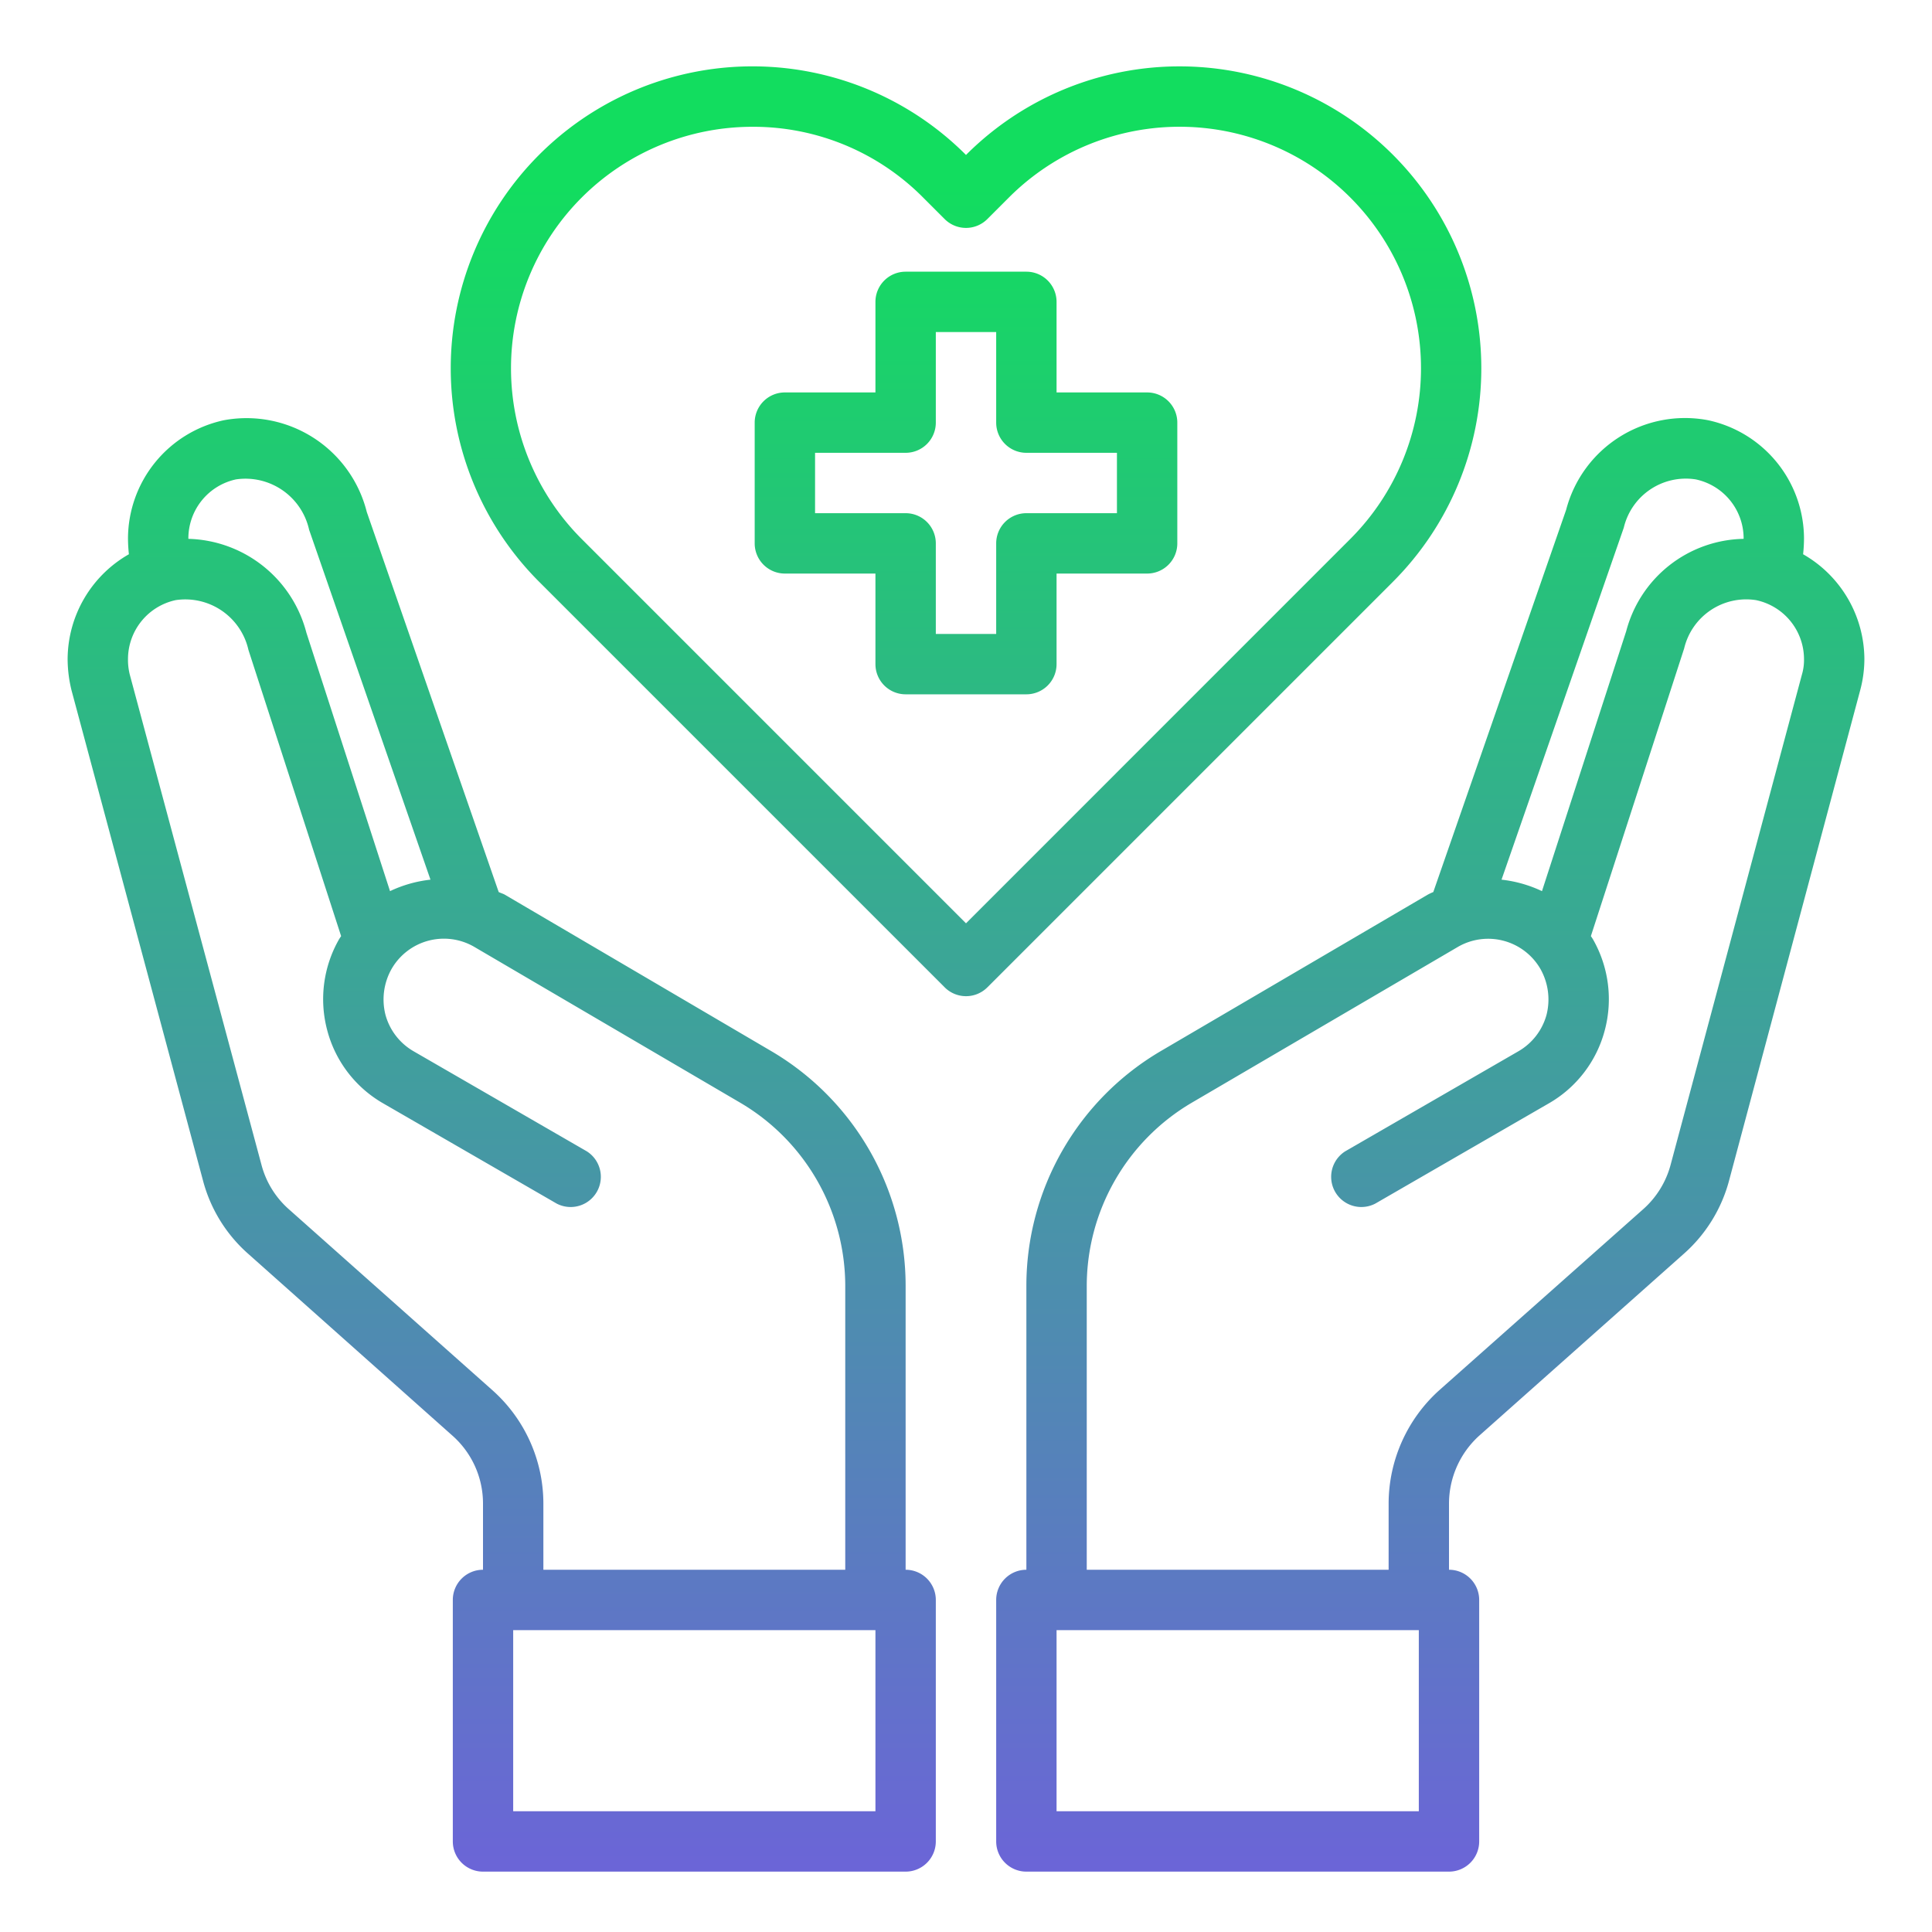
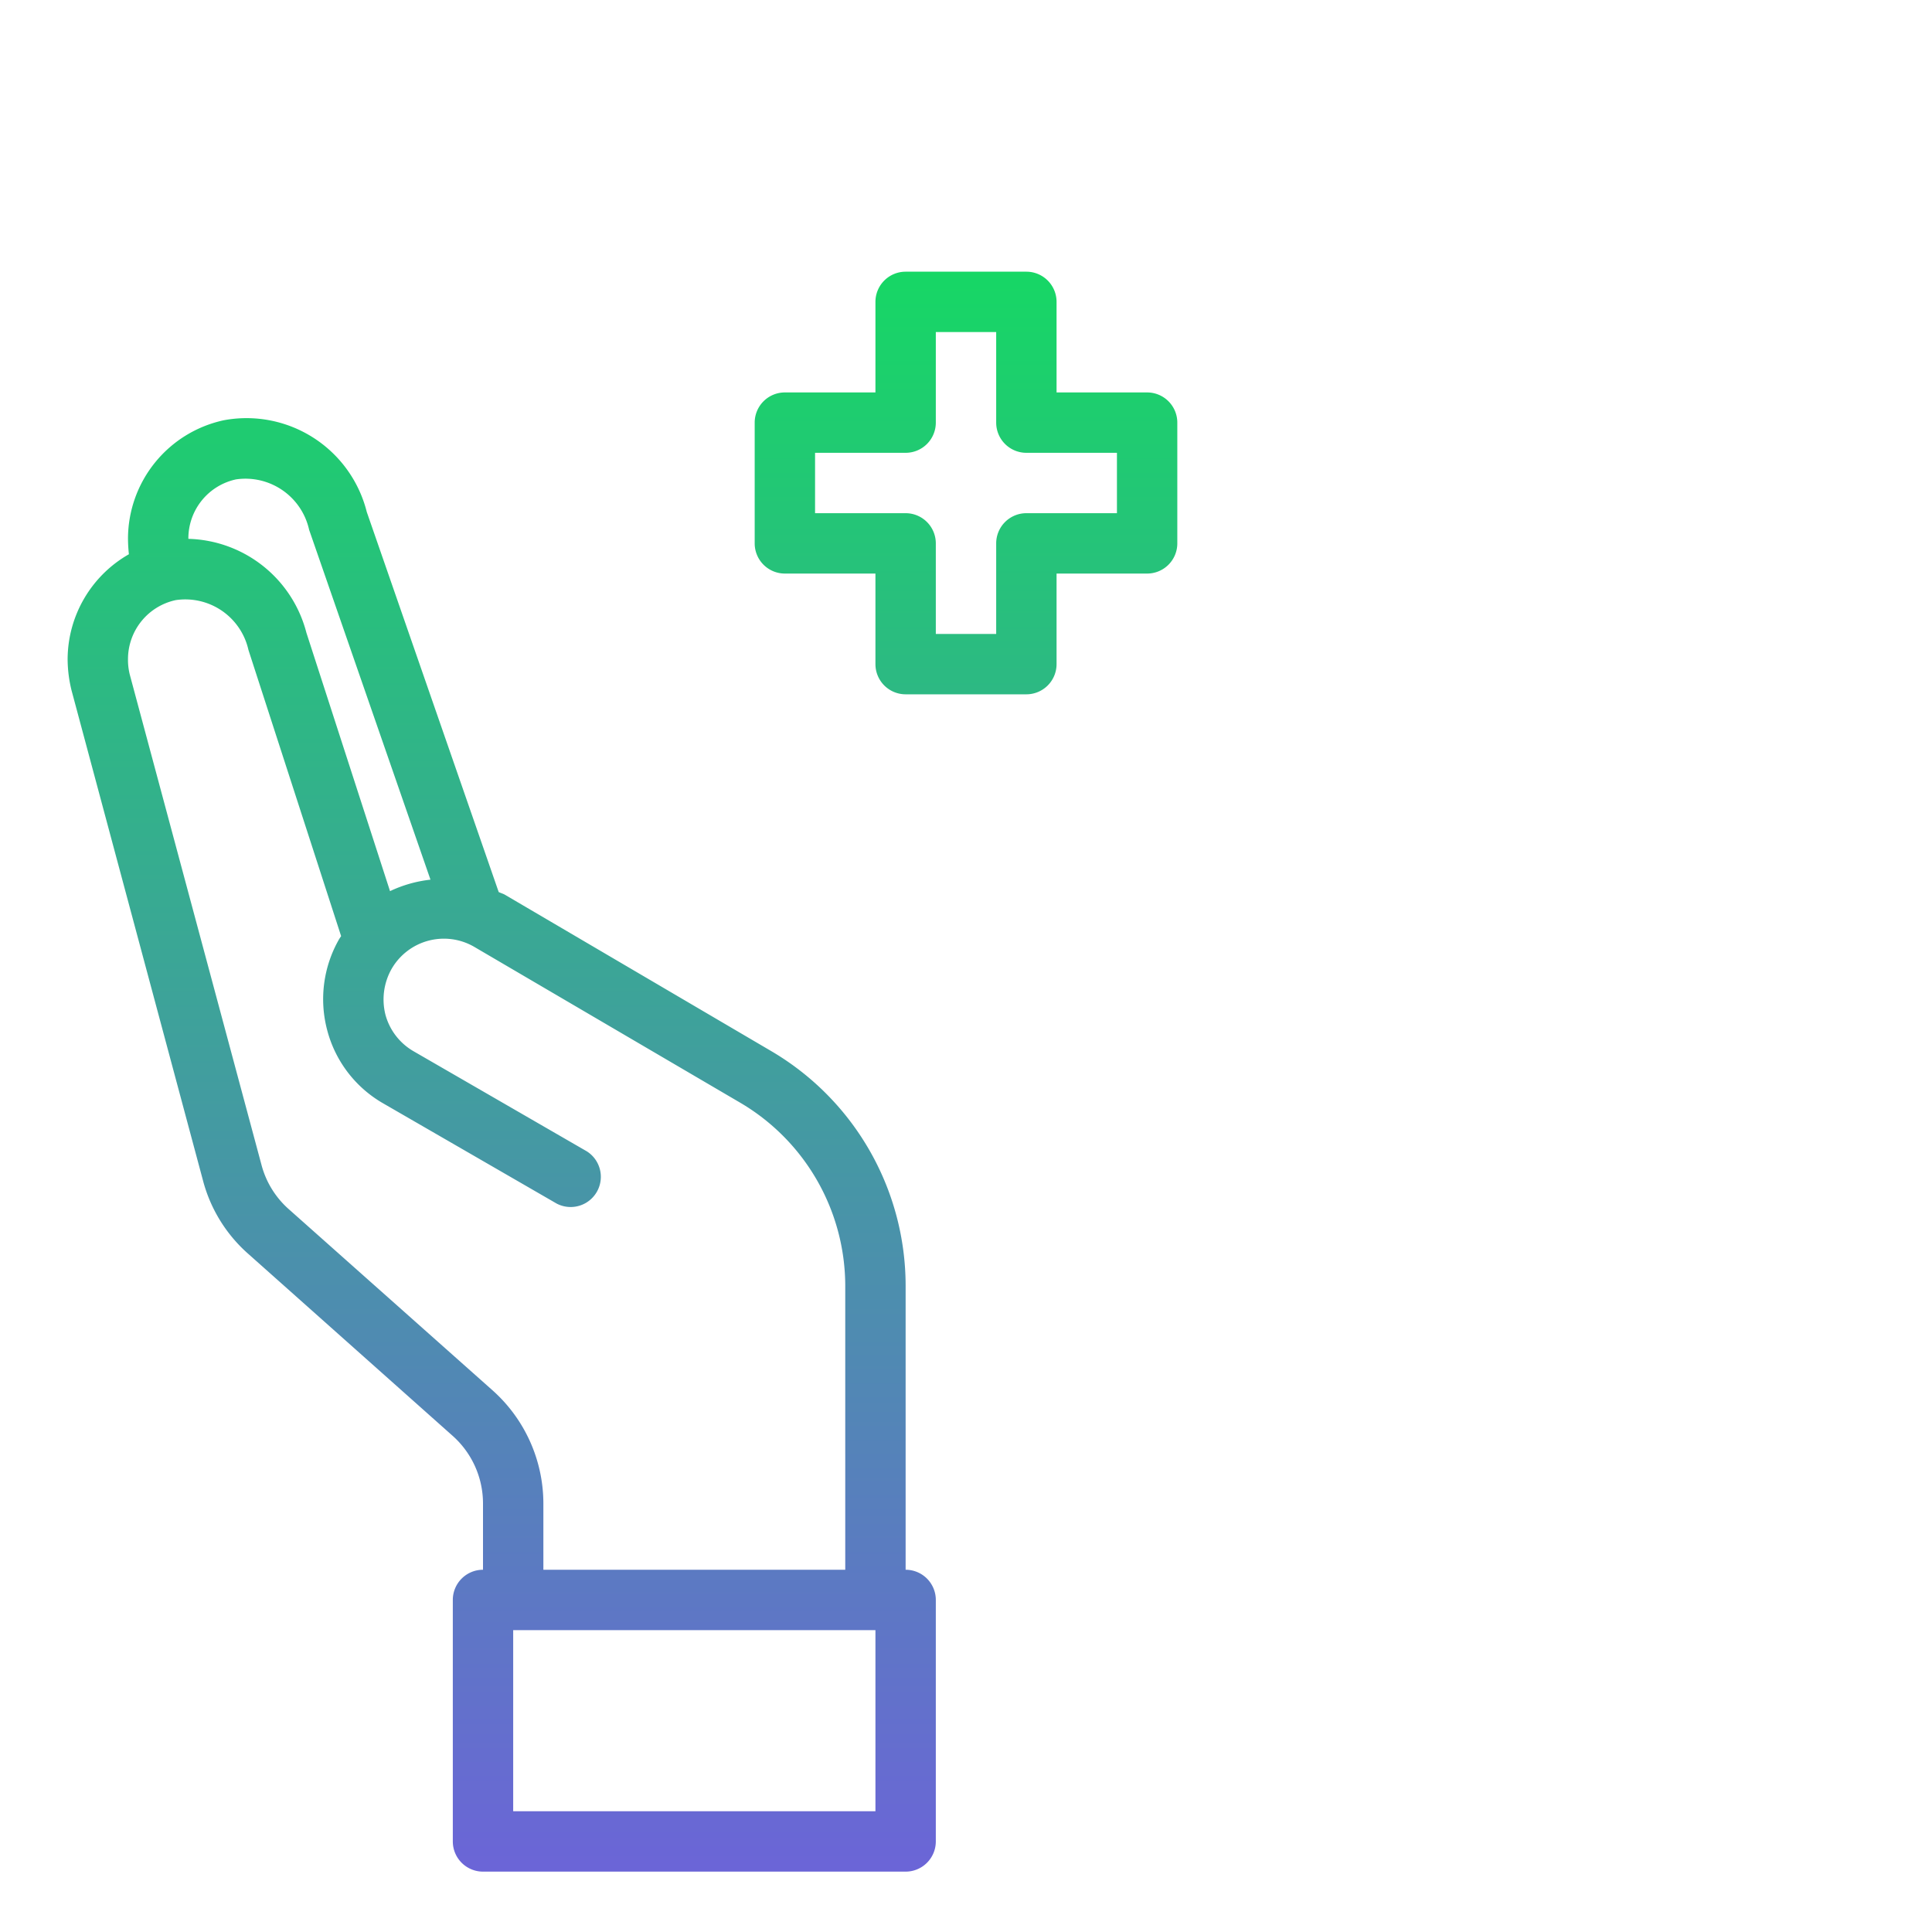
<svg xmlns="http://www.w3.org/2000/svg" xmlns:xlink="http://www.w3.org/1999/xlink" xml:space="preserve" width="512" height="512" viewBox="0 0 64 64">
  <linearGradient id="a" x1="32" x2="32" y1="65.564" y2="6.139" gradientUnits="userSpaceOnUse">
    <stop offset="0" stop-color="#715ddf" />
    <stop offset="1" stop-color="#12dd5f" />
  </linearGradient>
  <linearGradient xlink:href="#a" id="b" x1="47.38" x2="47.38" y1="65.564" y2="6.139" />
  <linearGradient xlink:href="#a" id="c" x1="16.62" x2="16.62" y1="65.564" y2="6.139" />
  <path fill="url(#a)" d="M38 13h-3v-3a1 1 0 0 0-1-1h-4a1 1 0 0 0-1 1v3h-3a1 1 0 0 0-1 1v4a1 1 0 0 0 1 1h3v3a1 1 0 0 0 1 1h4a1 1 0 0 0 1-1v-3h3a1 1 0 0 0 1-1v-4a1 1 0 0 0-1-1m-1 4h-3a1 1 0 0 0-1 1v3h-2v-3a1 1 0 0 0-1-1h-3v-2h3a1 1 0 0 0 1-1v-3h2v3a1 1 0 0 0 1 1h3z" data-original="url(#a)" />
-   <path fill="url(#b)" d="M59.73 18.36a5 5 0 0 0 .03-.53 4.02 4.02 0 0 0-3.18-3.91 4.07 4.07 0 0 0-4.7 2.97l-4.4 12.66a2 2 0 0 0-.19.09l-8.84 5.18A9.02 9.02 0 0 0 34 42.58V52a1 1 0 0 0-1 1v8a1 1 0 0 0 1 1h14a1 1 0 0 0 1-1v-8a1 1 0 0 0-1-1v-2.2a3.04 3.04 0 0 1 1-2.24l6.76-6.01a4.93 4.93 0 0 0 1.52-2.45l4.34-16.23a4 4 0 0 0 .14-1.04 4.02 4.02 0 0 0-2.03-3.47m-5.94-.88a2.113 2.113 0 0 1 2.38-1.6 2 2 0 0 1 1.59 1.95v.02a4.1 4.1 0 0 0-3.89 3.06l-2.79 8.61a4.2 4.2 0 0 0-1.34-.38zM47 60H35v-6h12zm12.69-37.65-4.35 16.24a3 3 0 0 1-.9 1.46l-6.77 6.01A5.06 5.06 0 0 0 46 49.8V52H36v-9.42a7.05 7.05 0 0 1 3.46-6.04l8.83-5.17a2 2 0 0 1 2.74.73 2.06 2.06 0 0 1 .2 1.52 2 2 0 0 1-.94 1.21l-5.73 3.31a1 1 0 0 0 1 1.73l5.73-3.31a3.95 3.95 0 0 0 1.87-2.43 4 4 0 0 0-.4-3.03l-.06-.09 3.09-9.53a2.113 2.113 0 0 1 2.38-1.6 2 2 0 0 1 1.59 1.95 1.7 1.7 0 0 1-.07.52" data-original="url(#b)" />
  <path fill="url(#c)" d="M30 52v-9.42a9.02 9.02 0 0 0-4.45-7.76l-8.84-5.19c-.06-.03-.13-.05-.19-.08l-4.37-12.59a4.107 4.107 0 0 0-4.73-3.04 4.02 4.02 0 0 0-3.18 3.91 5 5 0 0 0 .03.53 4.02 4.02 0 0 0-2.03 3.47 4.4 4.4 0 0 0 .13 1.04l4.35 16.22a4.9 4.9 0 0 0 1.52 2.46l6.75 6.01A3 3 0 0 1 16 49.8V52a1 1 0 0 0-1 1v8a1 1 0 0 0 1 1h14a1 1 0 0 0 1-1v-8a1 1 0 0 0-1-1M6.24 17.83a2 2 0 0 1 1.58-1.95 2.16 2.16 0 0 1 2.42 1.67l4.02 11.59a4.2 4.2 0 0 0-1.34.38l-2.77-8.56a4.15 4.15 0 0 0-3.91-3.11zm10.08 28.23-6.76-6.01a2.97 2.97 0 0 1-.9-1.47L4.3 22.35a2 2 0 0 1-.06-.52 2 2 0 0 1 1.58-1.95 2.144 2.144 0 0 1 2.41 1.65l3.07 9.48-.06.09a4 4 0 0 0-.4 3.03 3.95 3.95 0 0 0 1.87 2.43l5.73 3.31a1 1 0 0 0 1-1.73l-5.73-3.31a2 2 0 0 1-.94-1.21 2.06 2.06 0 0 1 .2-1.52 2 2 0 0 1 2.73-.74l8.84 5.18A7.05 7.05 0 0 1 28 42.58V52H18v-2.2a5.03 5.03 0 0 0-1.68-3.74M29 60H17v-6h12z" data-original="url(#c)" />
-   <path fill="url(#a)" d="M46.147 5.132A9.994 9.994 0 0 0 32 5.133a9.99 9.99 0 0 0-14.146 0 10.005 10.005 0 0 0 0 14.134l13.44 13.44a1 1 0 0 0 1.414 0l13.44-13.44a10.006 10.006 0 0 0-.001-14.135M32 30.586 19.267 17.853A8 8 0 0 1 24.93 4.2a7.92 7.92 0 0 1 5.653 2.347l.71.71a1 1 0 0 0 1.414 0l.712-.712a7.993 7.993 0 0 1 11.314 0 8 8 0 0 1 0 11.306z" data-original="url(#a)" />
</svg>